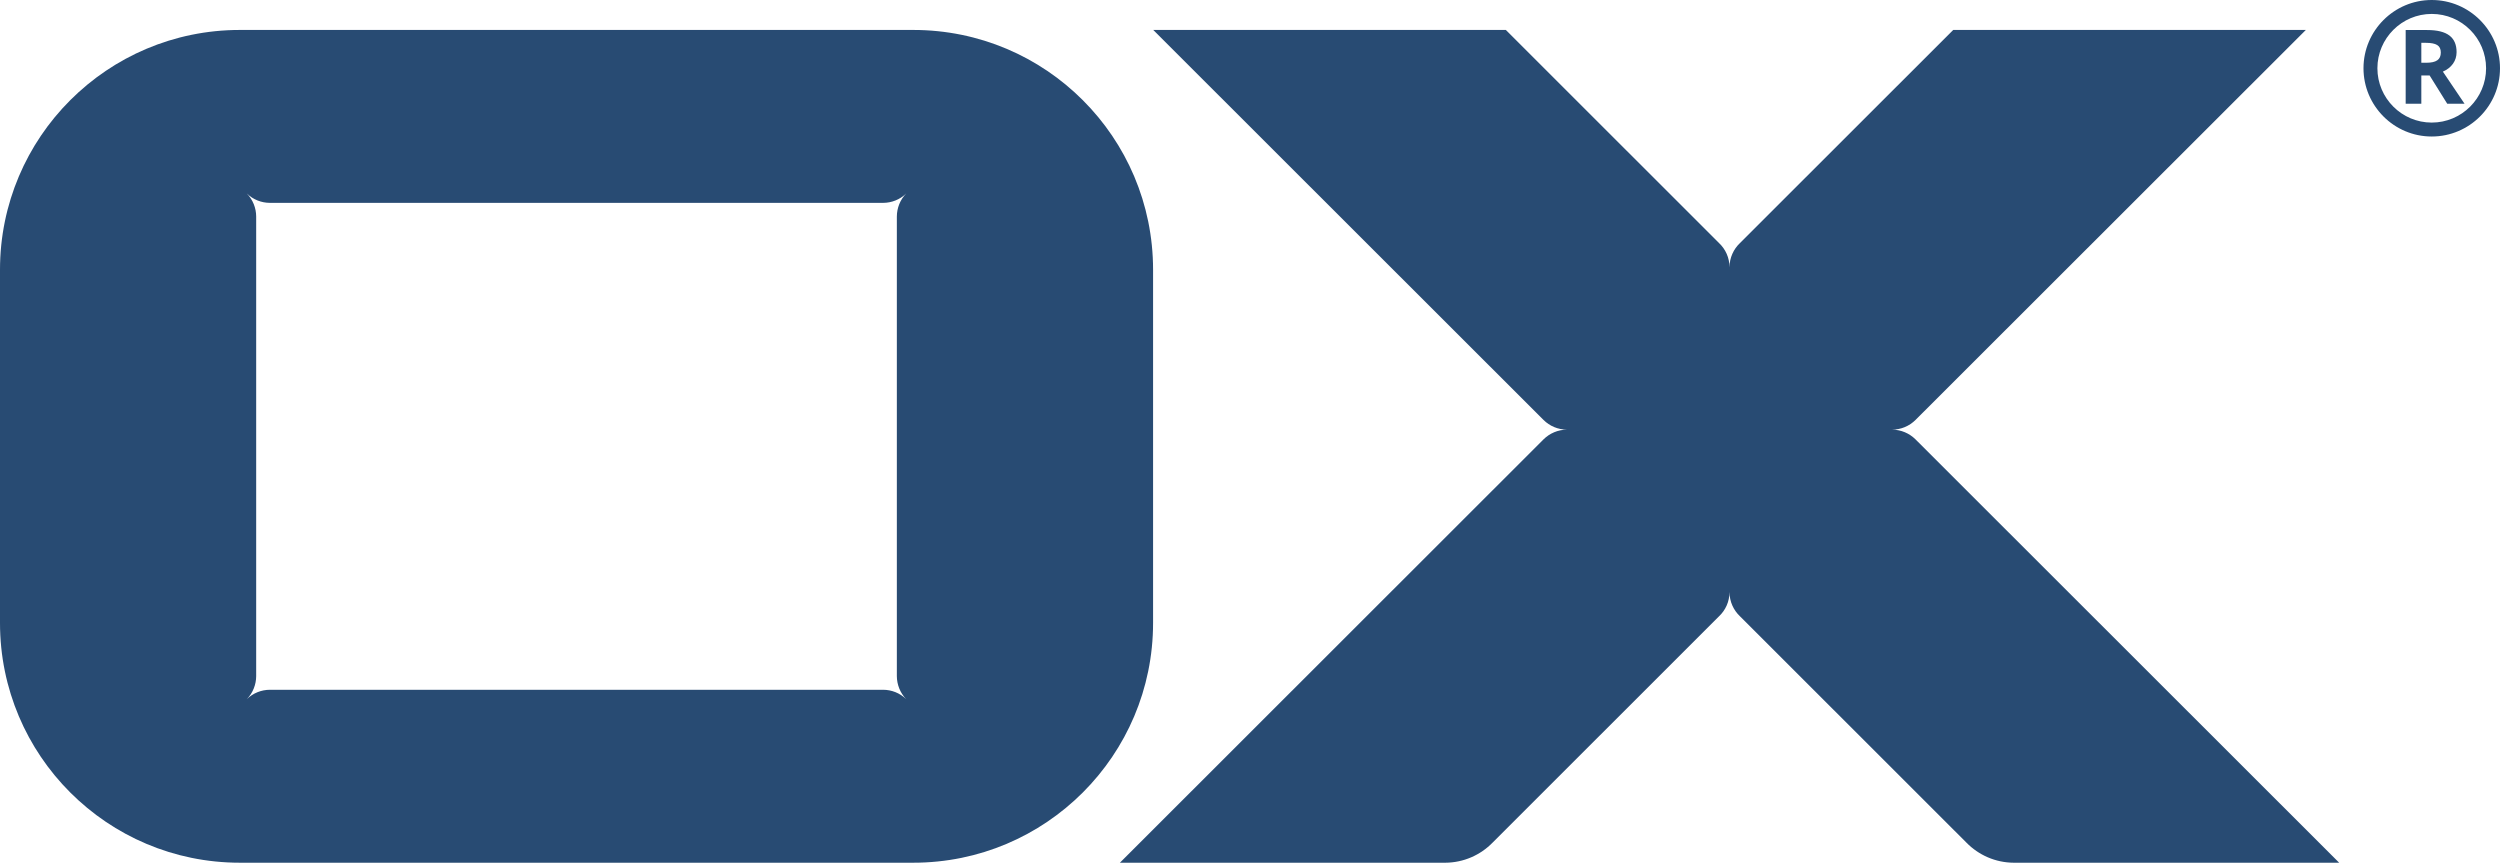
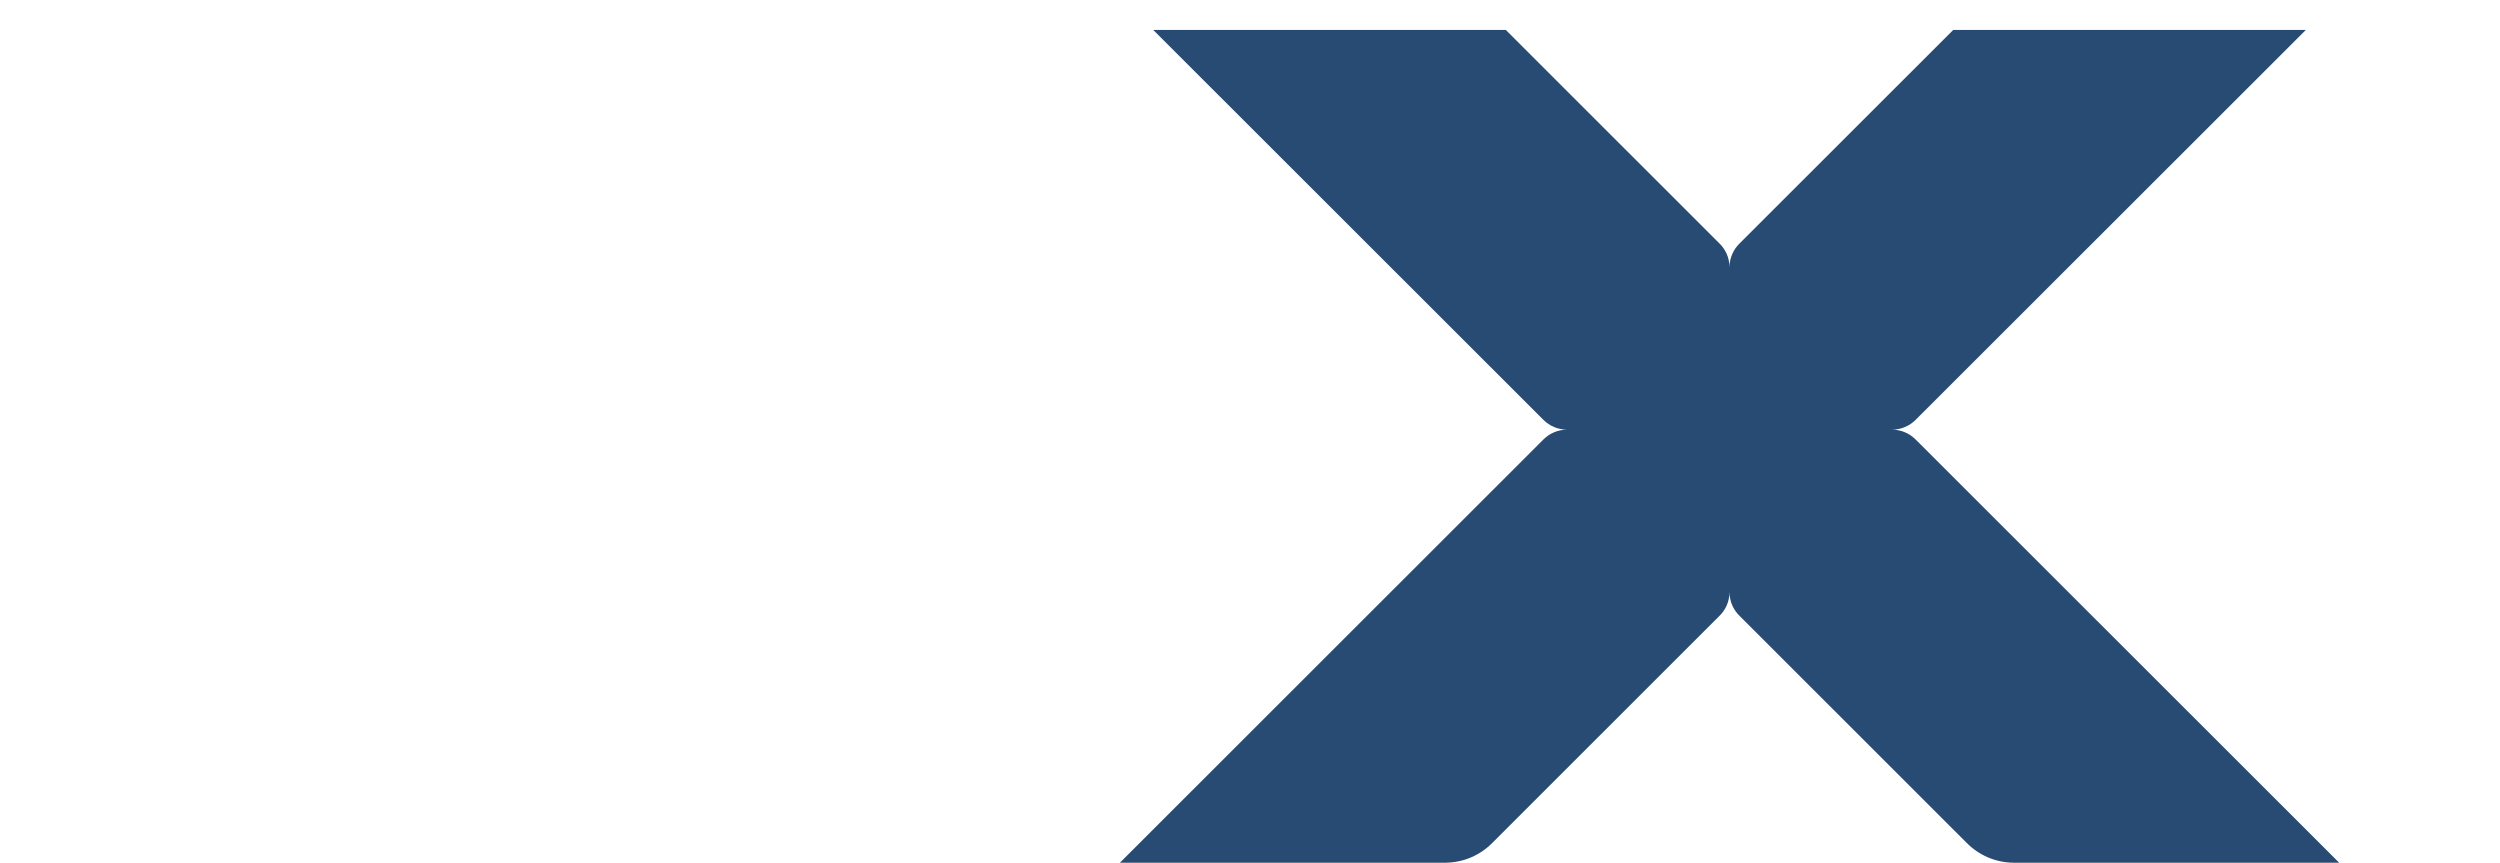
<svg xmlns="http://www.w3.org/2000/svg" version="1.1" id="Layer_1" x="0px" y="0px" width="239.999px" height="82.822px" viewBox="0 0 239.999 82.822" enable-background="new 0 0 239.999 82.822" xml:space="preserve">
  <g>
-     <path fill="#284B73" d="M86.097,20.786v44.121c0.004,0.801,0.306,1.603,0.906,2.221c-0.615-0.604-1.417-0.907-2.219-0.91H25.905   c-0.801,0.003-1.603,0.307-2.218,0.91c0.6-0.618,0.903-1.42,0.906-2.221V20.786c-0.003-0.803-0.306-1.604-0.906-2.219   c0.615,0.602,1.417,0.904,2.218,0.907h58.878c0.803-0.003,1.604-0.306,2.219-0.907C86.403,19.182,86.101,19.983,86.097,20.786    M110.695,59.798V25.898c0-12.714-10.308-23.023-23.023-23.023H23.025C10.306,2.875,0,13.185,0,25.898v33.899   c0,12.716,10.306,23.023,23.025,23.023h64.646C100.388,82.822,110.695,72.514,110.695,59.798" />
    <path fill="#284B73" d="M166.031,56.836c0,0.923-0.387,1.748-1.006,2.33l-21.741,21.73c-1.157,1.183-2.771,1.919-4.559,1.926   h-31.216l40.672-40.645c0.582-0.574,1.378-0.93,2.256-0.93c-0.878,0-1.674-0.353-2.256-0.928l-37.47-37.442h33.848l20.466,20.455   c0.62,0.582,1.006,1.408,1.006,2.329c0.003-0.921,0.391-1.748,1.006-2.329l20.47-20.455h33.85l-37.473,37.442   c-0.582,0.575-1.377,0.928-2.255,0.928c0.878,0,1.673,0.356,2.255,0.93l40.675,40.645h-31.221c-1.786-0.007-3.4-0.743-4.558-1.926   l-21.742-21.73C166.422,58.584,166.034,57.759,166.031,56.836" />
-     <path fill="#284B73" d="M232.446,7.244v2.714h-1.502V2.883h2.062c0.962,0,1.673,0.175,2.134,0.525   c0.462,0.351,0.691,0.881,0.691,1.595c0,0.417-0.115,0.787-0.343,1.11c-0.229,0.326-0.552,0.578-0.974,0.763   c1.065,1.59,1.76,2.618,2.08,3.082h-1.662l-1.69-2.714L232.446,7.244L232.446,7.244z M232.446,6.024h0.483   c0.474,0,0.823-0.078,1.05-0.237c0.227-0.159,0.338-0.407,0.338-0.745c0-0.336-0.114-0.575-0.345-0.717   c-0.229-0.142-0.586-0.213-1.071-0.213h-0.455V6.024z" />
-     <path fill="#284B73" d="M233.445,13.105c-3.61,0-6.551-2.938-6.551-6.553c0-3.61,2.94-6.552,6.551-6.552   c3.615,0,6.554,2.942,6.554,6.552C239.999,10.167,237.062,13.105,233.445,13.105 M233.445,1.337c-2.872,0-5.216,2.339-5.216,5.215   c0,2.876,2.342,5.216,5.216,5.216c2.877,0,5.218-2.339,5.218-5.216C238.663,3.676,236.322,1.337,233.445,1.337" />
  </g>
</svg>